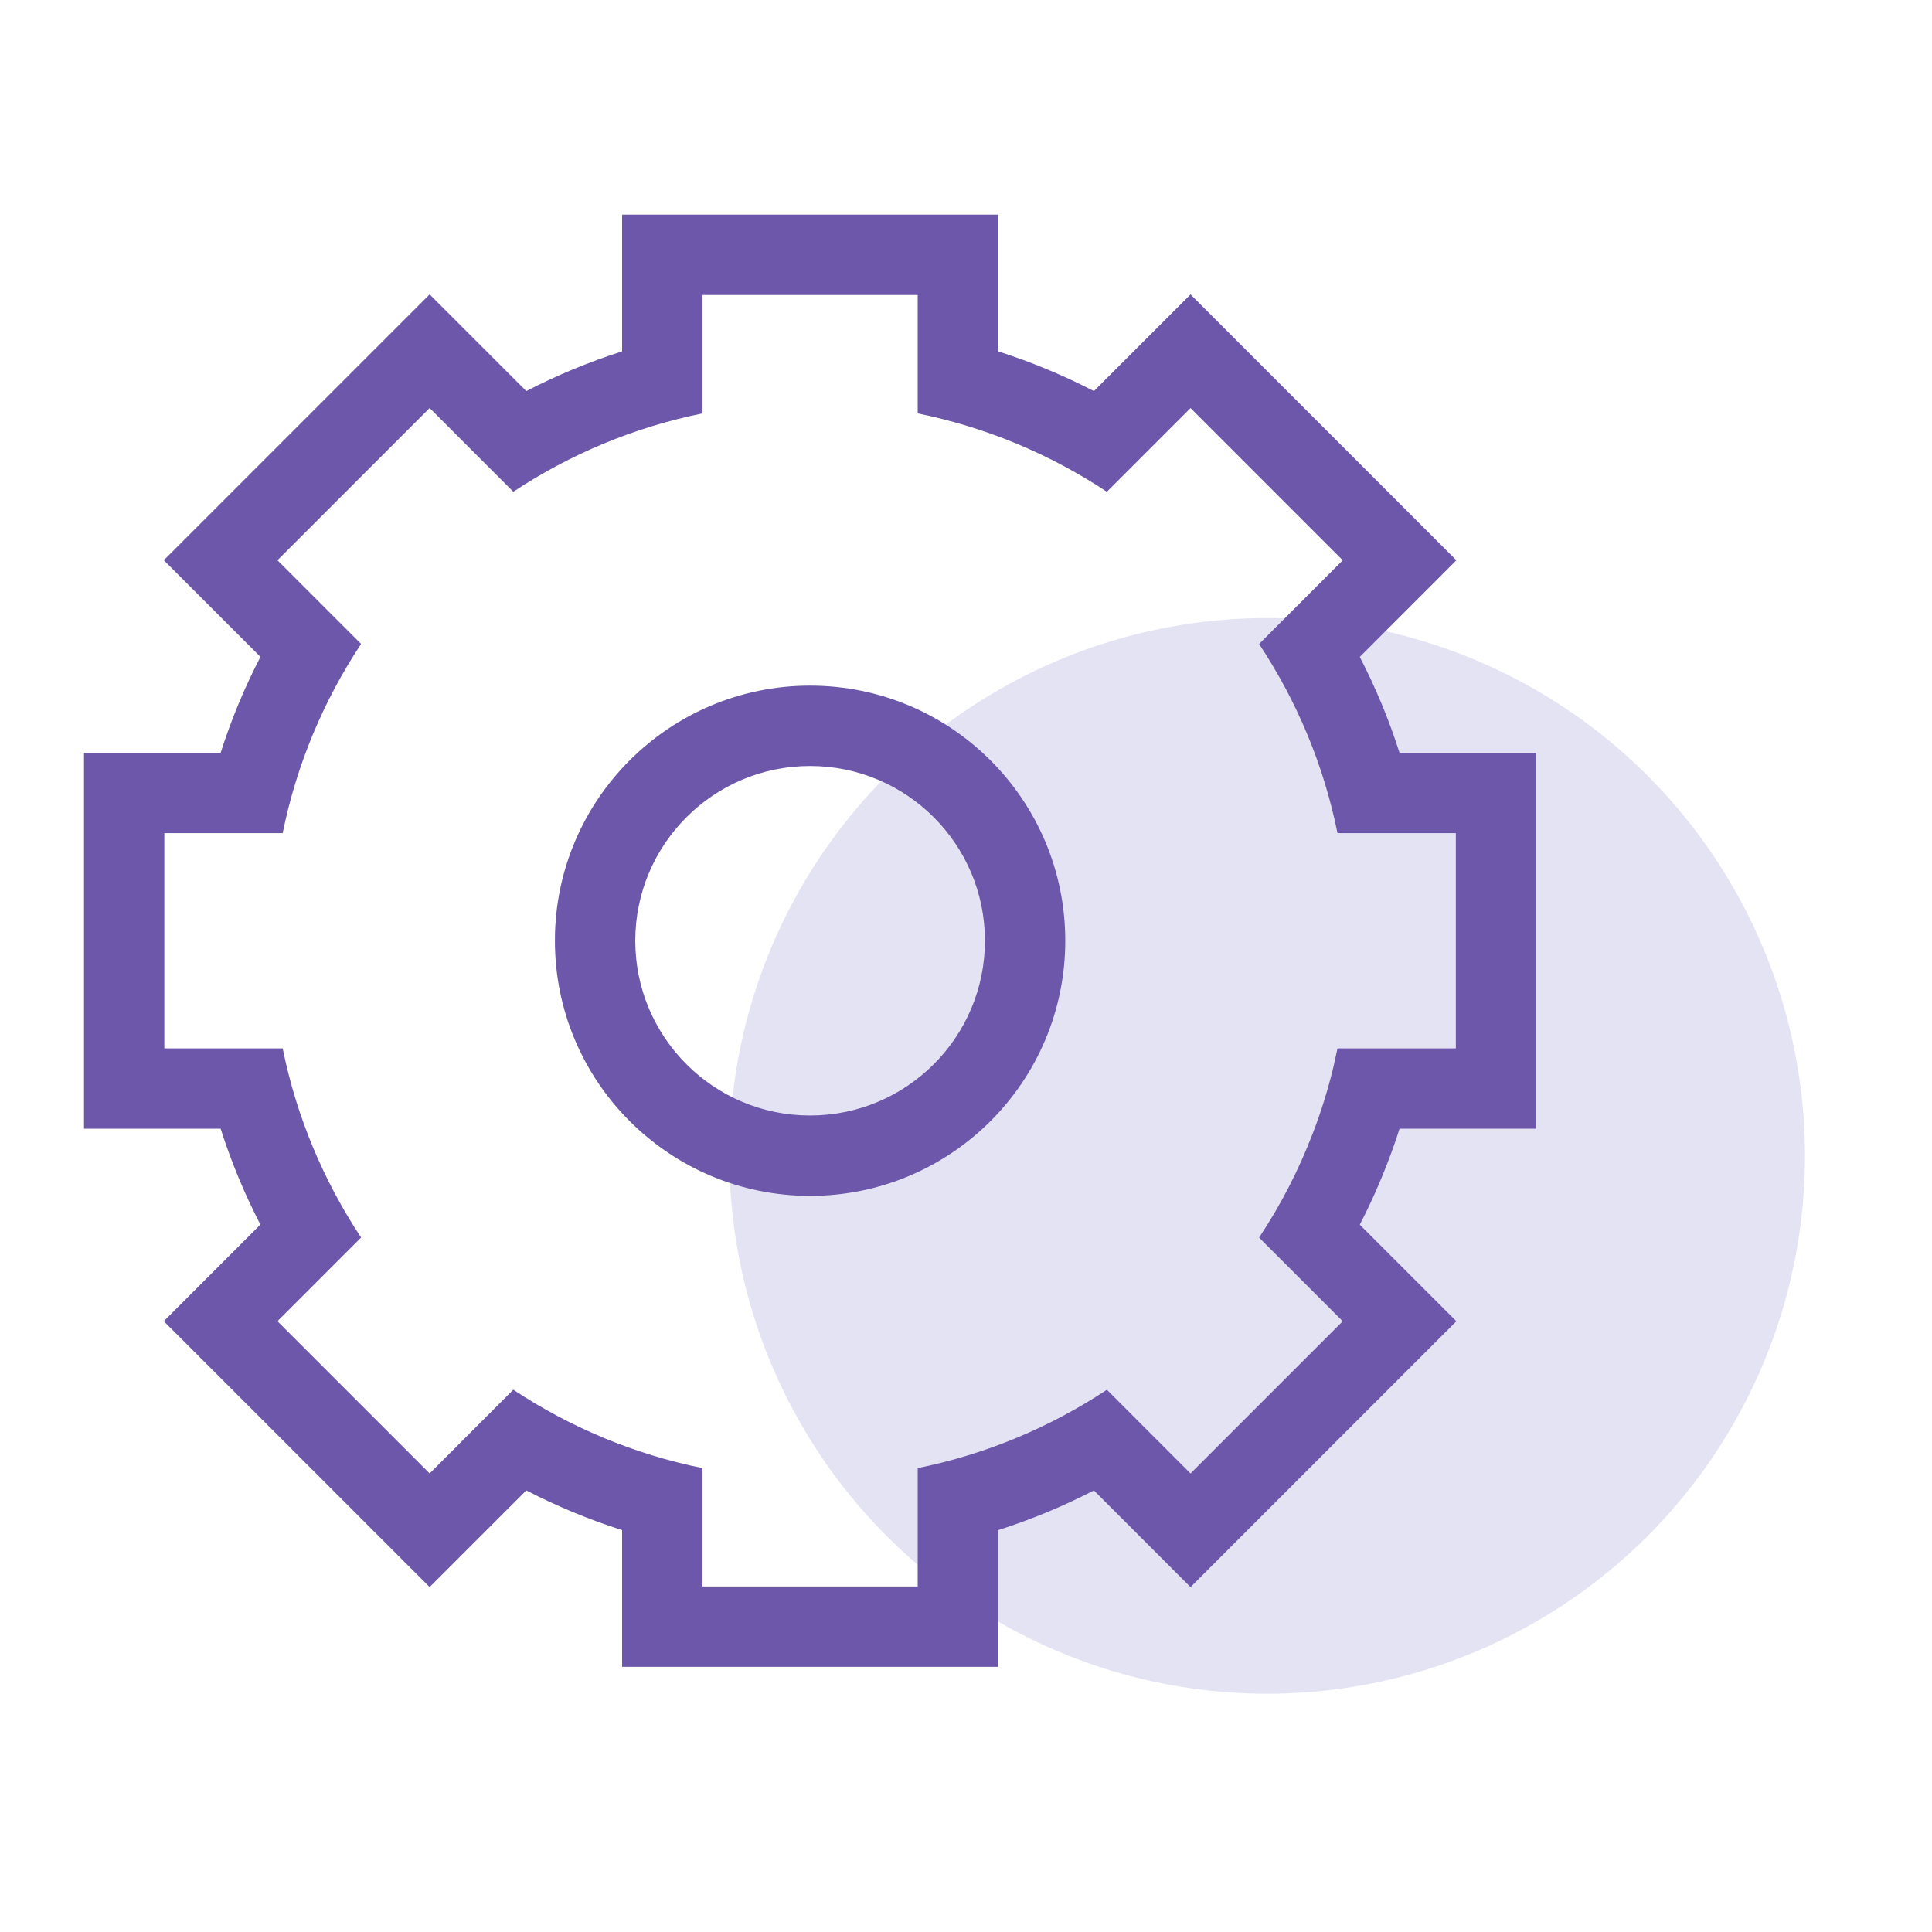
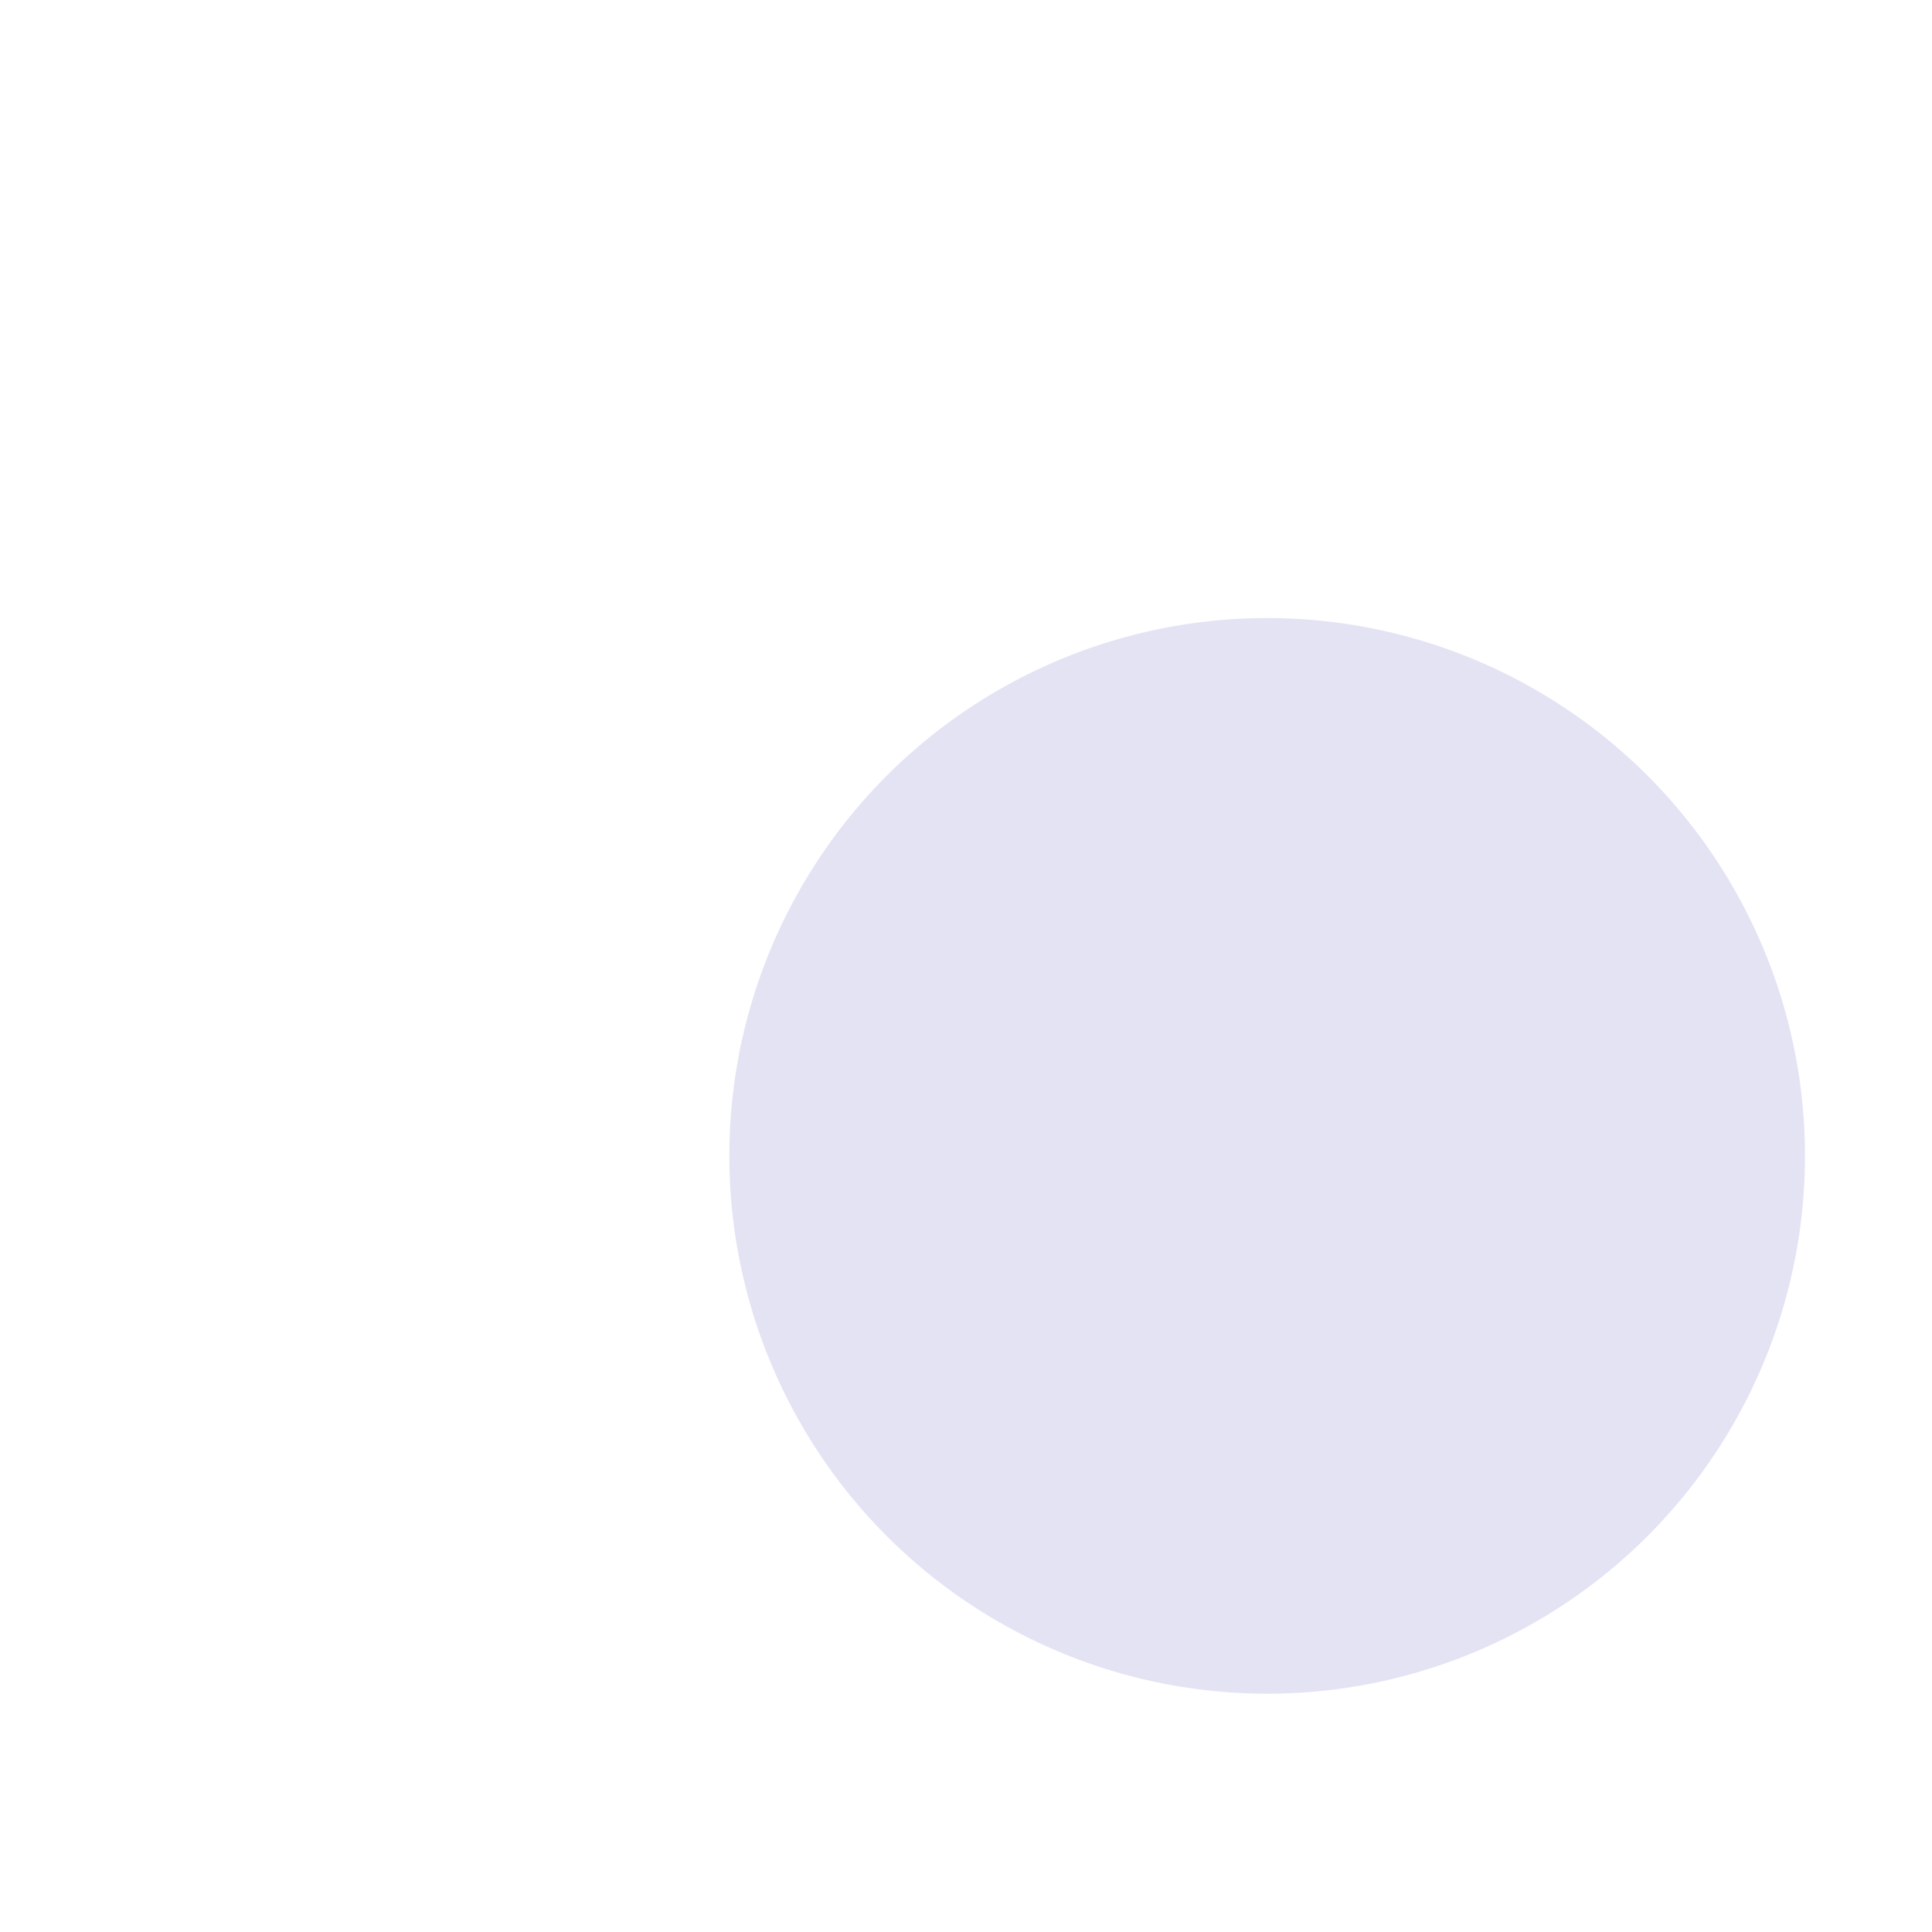
<svg xmlns="http://www.w3.org/2000/svg" width="50" height="50" viewBox="0 0 50 50" fill="none">
  <circle opacity="0.5" cx="32.794" cy="29.914" r="13.919" fill="#CBC8EA" />
-   <path fill-rule="evenodd" clip-rule="evenodd" d="M16.1 5.555H25.83V9.093C26.691 9.368 27.52 9.713 28.31 10.121L30.811 7.62L37.691 14.5L35.191 17.001C35.6 17.791 35.945 18.62 36.22 19.482H39.756V29.211H36.22C36.129 29.498 36.029 29.784 35.919 30.067C35.706 30.625 35.463 31.168 35.191 31.694L37.691 34.194L30.811 41.074L28.31 38.572C27.52 38.98 26.691 39.325 25.83 39.6V43.138H16.1V39.599C15.239 39.325 14.41 38.98 13.62 38.572L11.119 41.073L4.239 34.193L6.739 31.692C6.33 30.902 5.985 30.073 5.71 29.211H2.174V19.482H5.71C5.985 18.62 6.33 17.79 6.74 17L4.239 14.499L11.119 7.619L13.62 10.121C14.411 9.713 15.239 9.368 16.1 9.093V5.555ZM18.18 10.699C16.401 11.059 14.747 11.759 13.284 12.726L11.119 10.56L7.18 14.499L9.345 16.665C8.377 18.127 7.675 19.783 7.316 21.561H4.253V27.132H7.316C7.675 28.91 8.377 30.565 9.345 32.027L7.18 34.193L11.119 38.132L13.284 35.966C14.747 36.934 16.401 37.634 18.18 37.994V41.058H23.75V37.994C25.529 37.634 27.183 36.934 28.646 35.967L30.811 38.133L34.75 34.194L32.585 32.028C33.145 31.186 33.613 30.279 33.978 29.321C34.19 28.773 34.364 28.209 34.505 27.63L34.614 27.132H37.677V21.561H34.614C34.255 19.783 33.553 18.128 32.585 16.666L34.75 14.5L30.811 10.561L28.646 12.727C27.183 11.759 25.529 11.059 23.75 10.699V7.635H18.18V10.699ZM16.441 24.346C16.441 26.843 18.468 28.869 20.965 28.869C23.462 28.869 25.49 26.843 25.49 24.346C25.49 21.85 23.462 19.824 20.965 19.824C18.468 19.824 16.441 21.85 16.441 24.346ZM20.965 30.949C17.32 30.949 14.361 27.993 14.361 24.346C14.361 20.7 17.32 17.744 20.965 17.744C24.61 17.744 27.569 20.7 27.569 24.346C27.569 27.993 24.61 30.949 20.965 30.949Z" fill="#6D57AA" />
</svg>